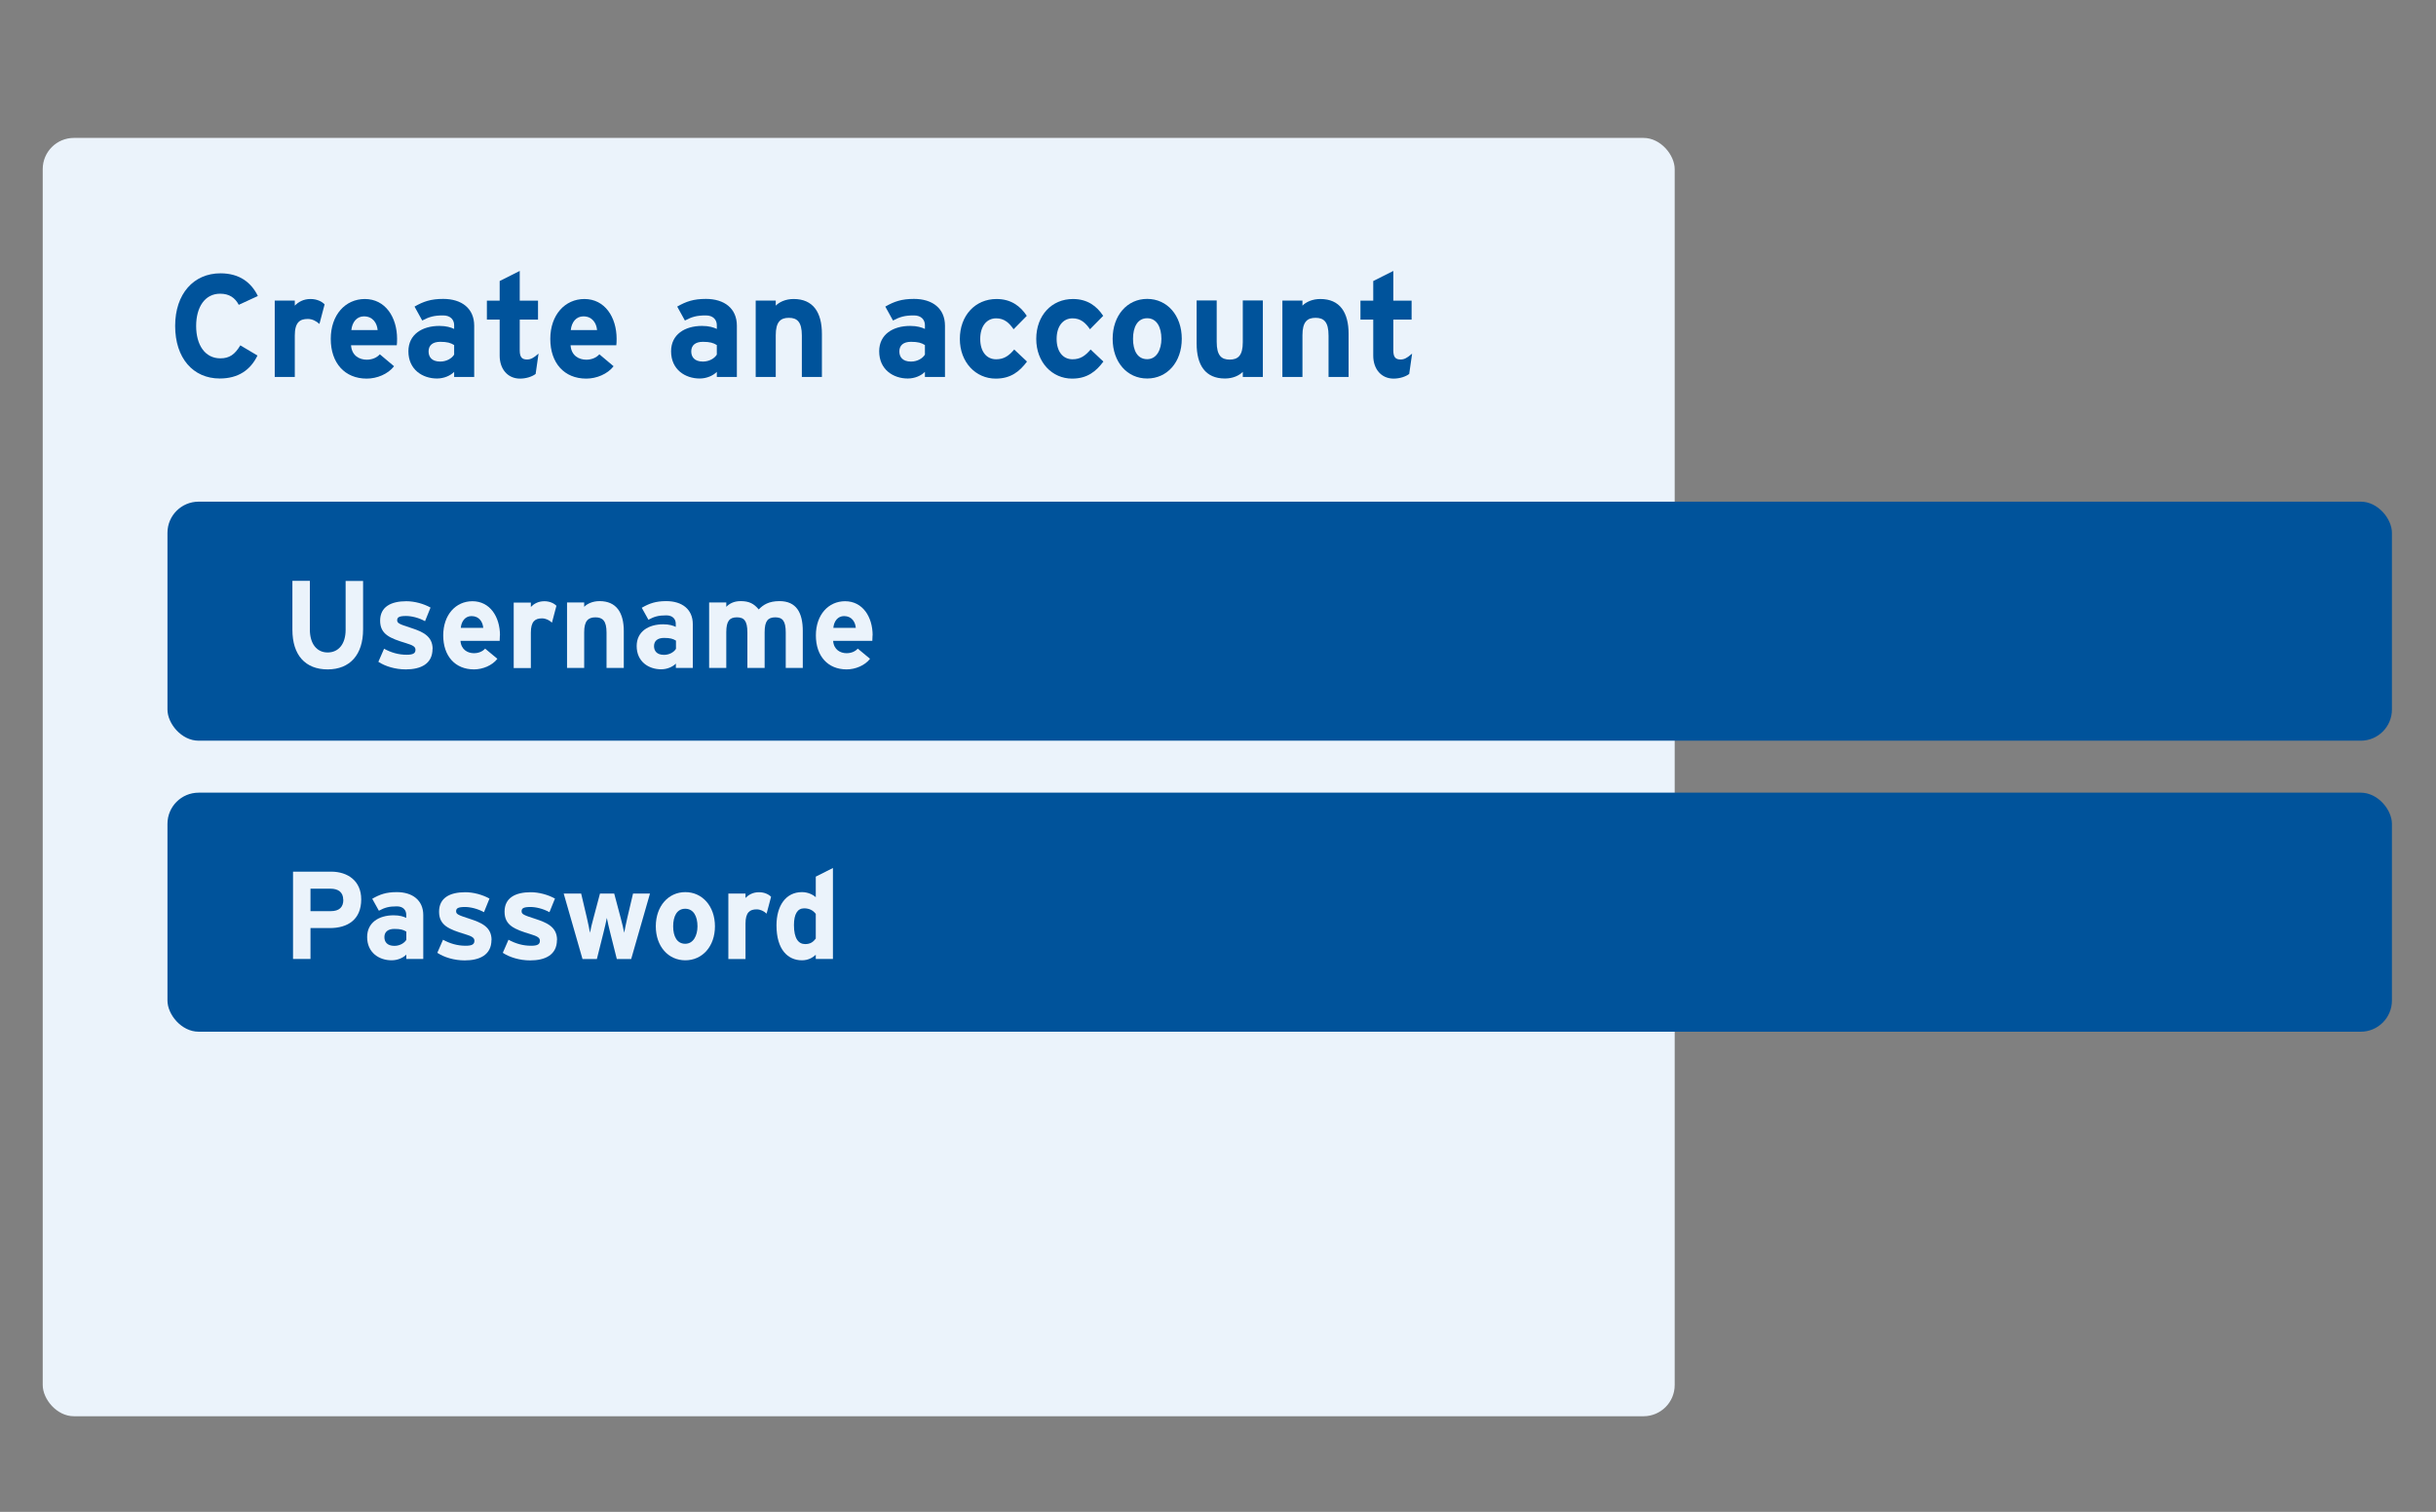
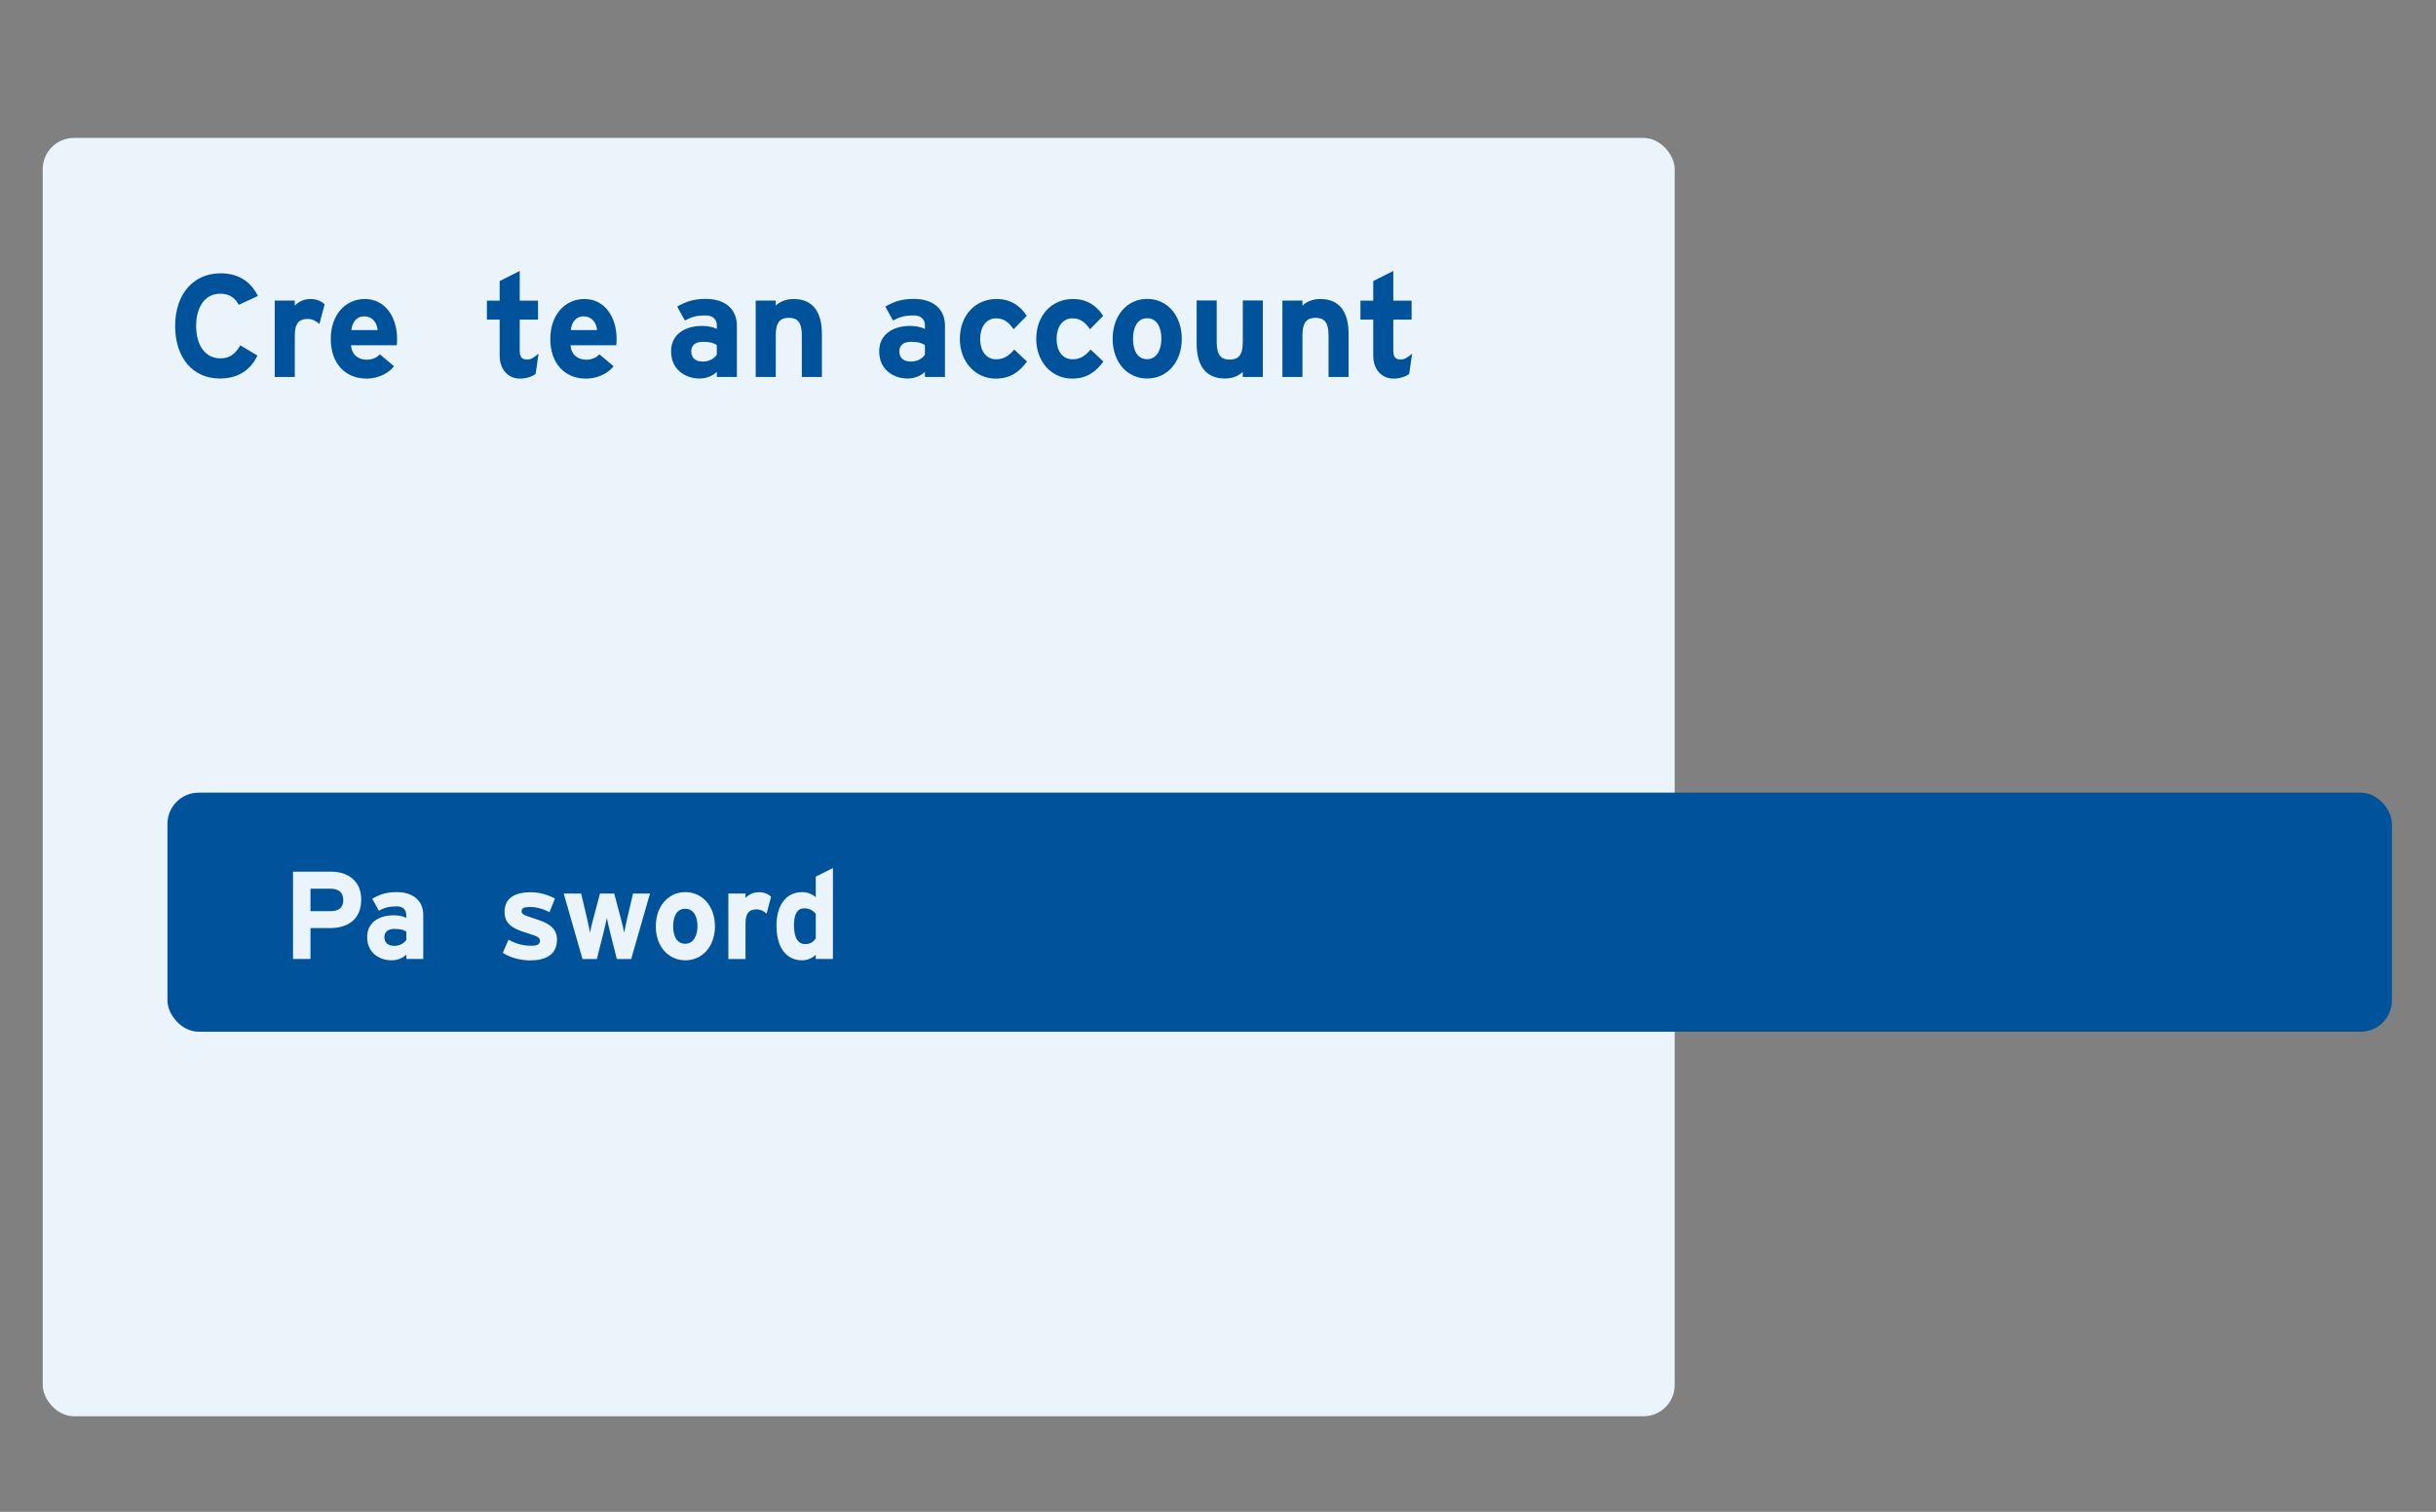
<svg xmlns="http://www.w3.org/2000/svg" id="Layer_2" data-name="Layer 2" viewBox="0 0 234.35 145.47">
  <rect x="0" y="0" width="234.35" height="145.47" fill="#808080" stroke="none" />
  <defs>
    <style>
      .cls-1 {
        fill: none;
      }

      .cls-2 {
        fill: #00539b;
      }

      .cls-3 {
        isolation: isolate;
      }

      .cls-4 {
        fill: #ebf3fb;
      }
    </style>
  </defs>
  <g id="Layer_1-2" data-name="Layer 1">
    <g>
      <g id="Group_16" data-name="Group 16">
        <rect id="Rectangle_18" data-name="Rectangle 18" class="cls-4" x="4.11" y="13.27" width="157" height="123" rx="3" ry="3" />
-         <rect id="Rectangle_23" data-name="Rectangle 23" class="cls-2" x="16.11" y="48.27" width="214" height="23" rx="3" ry="3" />
        <rect id="Rectangle_24" data-name="Rectangle 24" class="cls-2" x="16.11" y="76.27" width="214" height="23" rx="3" ry="3" />
        <g id="Username" class="cls-3">
          <g class="cls-3">
            <path class="cls-4" d="M34.93,60.57c0,2.43-1.27,3.84-3.41,3.84s-3.39-1.37-3.39-3.81v-4.71h1.68v4.69c0,1.34.65,2.2,1.71,2.2s1.73-.83,1.73-2.17v-4.71h1.68v4.69Z" />
            <path class="cls-4" d="M41.61,62.44c0,1.45-1.15,1.97-2.57,1.97-1,0-1.97-.29-2.64-.73l.55-1.26c.67.37,1.38.58,2.18.58.65,0,.84-.16.84-.48,0-.29-.23-.43-.92-.64-1.51-.46-2.48-.83-2.48-2.16s1.04-1.87,2.52-1.87c.79,0,1.66.24,2.33.61l-.53,1.31c-.62-.34-1.31-.5-1.83-.5-.67,0-.85.13-.85.41s.19.37,1.31.73c1.13.37,2.1.78,2.1,2.04Z" />
            <path class="cls-4" d="M48.09,61.13c0,.24-.01.41-.02.53h-3.77c.06.86.7,1.19,1.29,1.19.46,0,.84-.17,1.08-.44l1.18.98c-.5.65-1.42,1.02-2.25,1.02-1.81,0-2.96-1.28-2.96-3.27s1.21-3.29,2.81-3.29c1.68,0,2.65,1.49,2.65,3.29ZM46.49,60.41c-.05-.56-.38-1.13-1.13-1.13-.6,0-.97.49-1.03,1.13h2.16Z" />
-             <path class="cls-4" d="M53.53,58.29l-.43,1.62c-.26-.24-.59-.41-.96-.41-.65,0-1.07.28-1.07,1.37v3.41h-1.65v-6.3h1.65v.42c.29-.3.71-.55,1.3-.55.54,0,.95.22,1.16.44Z" />
            <path class="cls-4" d="M60.01,64.27h-1.66v-3.41c0-1.13-.38-1.46-1.07-1.46s-1.08.34-1.08,1.43v3.44h-1.65v-6.3h1.65v.42c.29-.3.82-.55,1.48-.55,1.61,0,2.33,1.1,2.33,2.88v3.55Z" />
            <path class="cls-4" d="M66.68,64.27h-1.66v-.42c-.3.31-.83.55-1.42.55-1.18,0-2.35-.72-2.35-2.24,0-1.39,1.13-2.09,2.55-2.09.58,0,.95.12,1.21.25v-.31c0-.44-.3-.8-.9-.8-.76,0-1.15.11-1.73.42l-.64-1.15c.73-.42,1.34-.64,2.36-.64,1.52,0,2.55.79,2.55,2.21v4.22ZM65.03,62.43v-.79c-.29-.18-.56-.26-1.15-.26-.62,0-.96.29-.96.79,0,.44.25.84.96.84.54,0,.97-.28,1.15-.58Z" />
            <path class="cls-4" d="M77.25,64.27h-1.66v-3.41c0-1.13-.32-1.46-1.01-1.46s-1.02.34-1.02,1.43v3.44h-1.66v-3.41c0-1.13-.32-1.46-1.01-1.46s-1.02.34-1.02,1.43v3.44h-1.65v-6.3h1.65v.42c.29-.3.72-.55,1.38-.55.8,0,1.27.23,1.74.8.43-.44.96-.8,2-.8,1.61,0,2.24,1.1,2.24,2.88v3.55Z" />
            <path class="cls-4" d="M83.94,61.13c0,.24-.01.41-.02.53h-3.77c.06.86.7,1.19,1.29,1.19.46,0,.84-.17,1.08-.44l1.18.98c-.5.65-1.42,1.02-2.25,1.02-1.81,0-2.96-1.28-2.96-3.27s1.21-3.29,2.81-3.29c1.68,0,2.65,1.49,2.65,3.29ZM82.33,60.41c-.05-.56-.38-1.13-1.13-1.13-.6,0-.97.49-1.03,1.13h2.16Z" />
          </g>
        </g>
        <g id="Password" class="cls-3">
          <g class="cls-3">
            <path class="cls-4" d="M34.75,86.54c0,1.94-1.29,2.76-3.03,2.76h-1.85v2.97h-1.68v-8.4h3.67c1.58,0,2.89.88,2.89,2.66ZM33.02,86.58c0-.73-.48-1.07-1.22-1.07h-1.93v2.16h1.96c.78,0,1.2-.36,1.2-1.09Z" />
            <path class="cls-4" d="M40.75,92.27h-1.66v-.42c-.3.31-.83.55-1.42.55-1.18,0-2.35-.72-2.35-2.24,0-1.39,1.13-2.09,2.55-2.09.58,0,.95.12,1.21.25v-.31c0-.44-.3-.8-.9-.8-.76,0-1.15.11-1.73.42l-.64-1.15c.73-.42,1.34-.64,2.36-.64,1.52,0,2.55.79,2.55,2.21v4.22ZM39.09,90.43v-.79c-.29-.18-.56-.26-1.15-.26-.62,0-.96.29-.96.79,0,.44.25.84.96.84.54,0,.97-.28,1.15-.58Z" />
-             <path class="cls-4" d="M47.28,90.44c0,1.45-1.15,1.97-2.57,1.97-1,0-1.97-.29-2.64-.73l.55-1.26c.67.37,1.38.58,2.18.58.65,0,.84-.16.84-.48,0-.29-.23-.43-.92-.64-1.51-.46-2.48-.83-2.48-2.16s1.04-1.87,2.52-1.87c.79,0,1.66.24,2.33.61l-.53,1.31c-.62-.34-1.31-.5-1.83-.5-.67,0-.85.13-.85.41s.19.37,1.31.73c1.13.37,2.1.78,2.1,2.04Z" />
            <path class="cls-4" d="M53.58,90.44c0,1.45-1.15,1.97-2.57,1.97-1,0-1.97-.29-2.64-.73l.55-1.26c.67.37,1.38.58,2.18.58.65,0,.84-.16.84-.48,0-.29-.23-.43-.92-.64-1.51-.46-2.48-.83-2.48-2.16s1.04-1.87,2.52-1.87c.79,0,1.66.24,2.33.61l-.53,1.31c-.62-.34-1.31-.5-1.83-.5-.67,0-.85.13-.85.41s.19.37,1.31.73c1.13.37,2.1.78,2.1,2.04Z" />
            <path class="cls-4" d="M62.53,85.98l-1.81,6.3h-1.38l-.62-2.47c-.12-.49-.29-1.19-.34-1.49-.05.3-.22,1-.34,1.49l-.62,2.47h-1.38l-1.81-6.3h1.68l.55,2.33c.11.48.25,1.14.3,1.44.05-.31.2-.95.34-1.44l.62-2.33h1.37l.62,2.33c.13.49.29,1.13.34,1.44.05-.3.19-.96.3-1.44l.55-2.33h1.63Z" />
            <path class="cls-4" d="M68.78,89.13c0,1.93-1.21,3.27-2.85,3.27s-2.84-1.34-2.84-3.27,1.2-3.29,2.84-3.29,2.85,1.36,2.85,3.29ZM67.1,89.13c0-.96-.38-1.69-1.18-1.69s-1.16.72-1.16,1.69.37,1.68,1.16,1.68,1.18-.8,1.18-1.68Z" />
            <path class="cls-4" d="M74.18,86.29l-.43,1.62c-.26-.24-.59-.41-.96-.41-.65,0-1.07.28-1.07,1.37v3.41h-1.65v-6.3h1.65v.42c.29-.3.71-.55,1.3-.55.54,0,.95.22,1.16.44Z" />
            <path class="cls-4" d="M80.13,92.27h-1.65v-.4c-.31.28-.73.53-1.33.53-1.34,0-2.45-1.01-2.45-3.36,0-1.88.89-3.2,2.45-3.2.55,0,1.03.22,1.33.49v-1.98l1.65-.83v8.74ZM78.48,90.32v-2.38c-.25-.35-.64-.54-1.12-.54-.64,0-.98.55-.98,1.61,0,1.29.43,1.83,1.08,1.83.52,0,.78-.22,1.02-.53Z" />
          </g>
        </g>
        <g id="Create_an_account" data-name="Create an account" class="cls-3">
          <g class="cls-3">
            <path class="cls-2" d="M24.79,28.49l-1.82.84c-.35-.67-.91-1.07-1.79-1.07-1.47,0-2.31,1.29-2.31,3.11s.85,3.11,2.33,3.11c.88,0,1.4-.38,1.92-1.25l1.65.98c-.67,1.39-1.85,2.21-3.63,2.21-2.56,0-4.29-1.96-4.29-5.06s1.79-5.06,4.36-5.06c1.85,0,2.97.9,3.59,2.17Z" />
            <path class="cls-2" d="M31.23,29.28l-.5,1.89c-.31-.28-.69-.48-1.12-.48-.76,0-1.25.32-1.25,1.6v3.98h-1.93v-7.35h1.93v.49c.34-.35.83-.64,1.51-.64.63,0,1.11.25,1.36.52Z" />
            <path class="cls-2" d="M38.2,32.6c0,.28-.01.48-.03.62h-4.4c.07,1.01.81,1.39,1.51,1.39.53,0,.98-.2,1.26-.52l1.37,1.15c-.59.76-1.65,1.19-2.63,1.19-2.11,0-3.46-1.5-3.46-3.82s1.41-3.84,3.28-3.84c1.96,0,3.1,1.74,3.1,3.84ZM36.33,31.76c-.06-.66-.45-1.32-1.32-1.32-.7,0-1.13.57-1.21,1.32h2.52Z" />
-             <path class="cls-2" d="M45.62,36.27h-1.93v-.49c-.35.36-.97.64-1.65.64-1.37,0-2.75-.84-2.75-2.62,0-1.62,1.32-2.44,2.98-2.44.67,0,1.11.14,1.42.29v-.36c0-.52-.35-.94-1.05-.94-.88,0-1.34.13-2.02.49l-.74-1.34c.85-.49,1.57-.74,2.76-.74,1.78,0,2.98.92,2.98,2.58v4.93ZM43.69,34.12v-.92c-.34-.21-.66-.31-1.34-.31-.73,0-1.12.34-1.12.92,0,.52.29.98,1.12.98.63,0,1.13-.32,1.34-.67Z" />
            <path class="cls-2" d="M51.81,34.02l-.28,1.96c-.32.25-.9.45-1.5.45-1.19,0-1.96-.92-1.96-2.21v-3.47h-1.23v-1.82h1.23v-1.89l1.93-.97v2.86h1.76v1.82h-1.76v2.96c0,.7.25.88.71.88.35,0,.62-.15,1.09-.56Z" />
            <path class="cls-2" d="M59.32,32.6c0,.28-.01.48-.03.62h-4.4c.07,1.01.81,1.39,1.51,1.39.53,0,.98-.2,1.26-.52l1.37,1.15c-.59.76-1.65,1.19-2.63,1.19-2.12,0-3.46-1.5-3.46-3.82s1.42-3.84,3.28-3.84c1.96,0,3.1,1.74,3.1,3.84ZM57.44,31.76c-.06-.66-.45-1.32-1.32-1.32-.7,0-1.13.57-1.21,1.32h2.52Z" />
            <path class="cls-2" d="M70.89,36.27h-1.93v-.49c-.35.36-.97.64-1.65.64-1.37,0-2.75-.84-2.75-2.62,0-1.62,1.32-2.44,2.98-2.44.67,0,1.11.14,1.42.29v-.36c0-.52-.35-.94-1.05-.94-.88,0-1.34.13-2.02.49l-.74-1.34c.85-.49,1.57-.74,2.76-.74,1.78,0,2.98.92,2.98,2.58v4.93ZM68.96,34.12v-.92c-.34-.21-.66-.31-1.34-.31-.73,0-1.12.34-1.12.92,0,.52.29.98,1.12.98.63,0,1.13-.32,1.34-.67Z" />
            <path class="cls-2" d="M79.07,36.27h-1.93v-3.98c0-1.32-.45-1.71-1.25-1.71s-1.26.39-1.26,1.67v4.02h-1.93v-7.35h1.93v.49c.34-.35.95-.64,1.72-.64,1.88,0,2.72,1.29,2.72,3.36v4.15Z" />
            <path class="cls-2" d="M90.91,36.27h-1.93v-.49c-.35.36-.97.64-1.65.64-1.37,0-2.75-.84-2.75-2.62,0-1.62,1.32-2.44,2.98-2.44.67,0,1.11.14,1.42.29v-.36c0-.52-.35-.94-1.05-.94-.88,0-1.34.13-2.02.49l-.74-1.34c.85-.49,1.57-.74,2.76-.74,1.78,0,2.98.92,2.98,2.58v4.93ZM88.98,34.12v-.92c-.34-.21-.66-.31-1.34-.31-.73,0-1.12.34-1.12.92,0,.52.29.98,1.12.98.63,0,1.13-.32,1.34-.67Z" />
            <path class="cls-2" d="M98.8,34.79c-.71.95-1.55,1.64-3.01,1.64-1.92,0-3.45-1.57-3.45-3.82s1.48-3.84,3.53-3.84c1.4,0,2.3.69,2.91,1.62l-1.27,1.29c-.43-.62-.9-1.05-1.68-1.05-.92,0-1.53.77-1.53,1.98s.6,1.96,1.53,1.96c.76,0,1.23-.34,1.74-.94l1.23,1.16Z" />
            <path class="cls-2" d="M106.15,34.79c-.71.95-1.55,1.64-3.01,1.64-1.92,0-3.45-1.57-3.45-3.82s1.48-3.84,3.53-3.84c1.4,0,2.3.69,2.91,1.62l-1.27,1.29c-.43-.62-.9-1.05-1.68-1.05-.92,0-1.53.77-1.53,1.98s.6,1.96,1.53,1.96c.76,0,1.23-.34,1.74-.94l1.23,1.16Z" />
            <path class="cls-2" d="M113.69,32.6c0,2.25-1.41,3.82-3.33,3.82s-3.32-1.57-3.32-3.82,1.4-3.84,3.32-3.84,3.33,1.58,3.33,3.84ZM111.73,32.6c0-1.12-.45-1.98-1.37-1.98s-1.36.84-1.36,1.98.43,1.96,1.36,1.96,1.37-.94,1.37-1.96Z" />
            <path class="cls-2" d="M121.49,36.27h-1.93v-.49c-.34.35-.95.64-1.72.64-1.88,0-2.72-1.29-2.72-3.36v-4.15h1.93v3.98c0,1.32.45,1.71,1.25,1.71s1.26-.39,1.26-1.67v-4.02h1.93v7.35Z" />
            <path class="cls-2" d="M129.74,36.27h-1.93v-3.98c0-1.32-.45-1.71-1.25-1.71s-1.26.39-1.26,1.67v4.02h-1.93v-7.35h1.93v.49c.34-.35.95-.64,1.72-.64,1.88,0,2.72,1.29,2.72,3.36v4.15Z" />
            <path class="cls-2" d="M135.85,34.02l-.28,1.96c-.32.25-.9.45-1.5.45-1.19,0-1.96-.92-1.96-2.21v-3.47h-1.23v-1.82h1.23v-1.89l1.93-.97v2.86h1.76v1.82h-1.76v2.96c0,.7.25.88.71.88.35,0,.62-.15,1.09-.56Z" />
          </g>
        </g>
      </g>
      <rect class="cls-1" width="234.35" height="145.47" />
    </g>
  </g>
</svg>